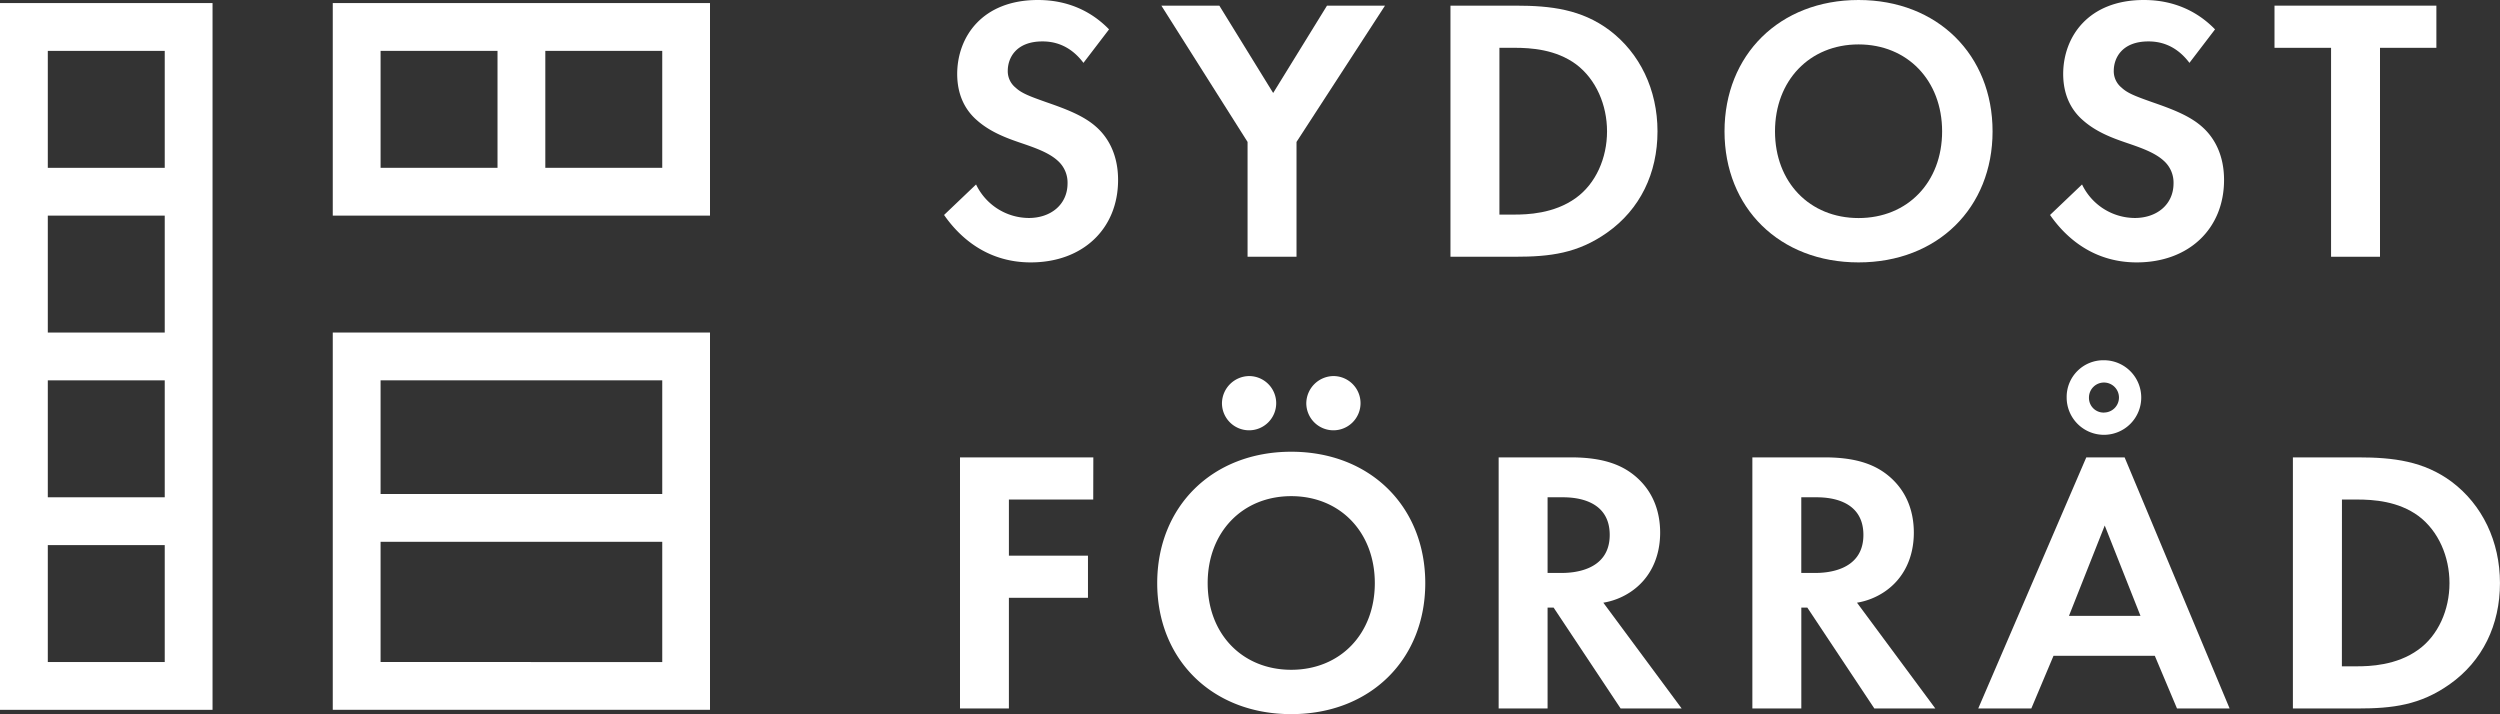
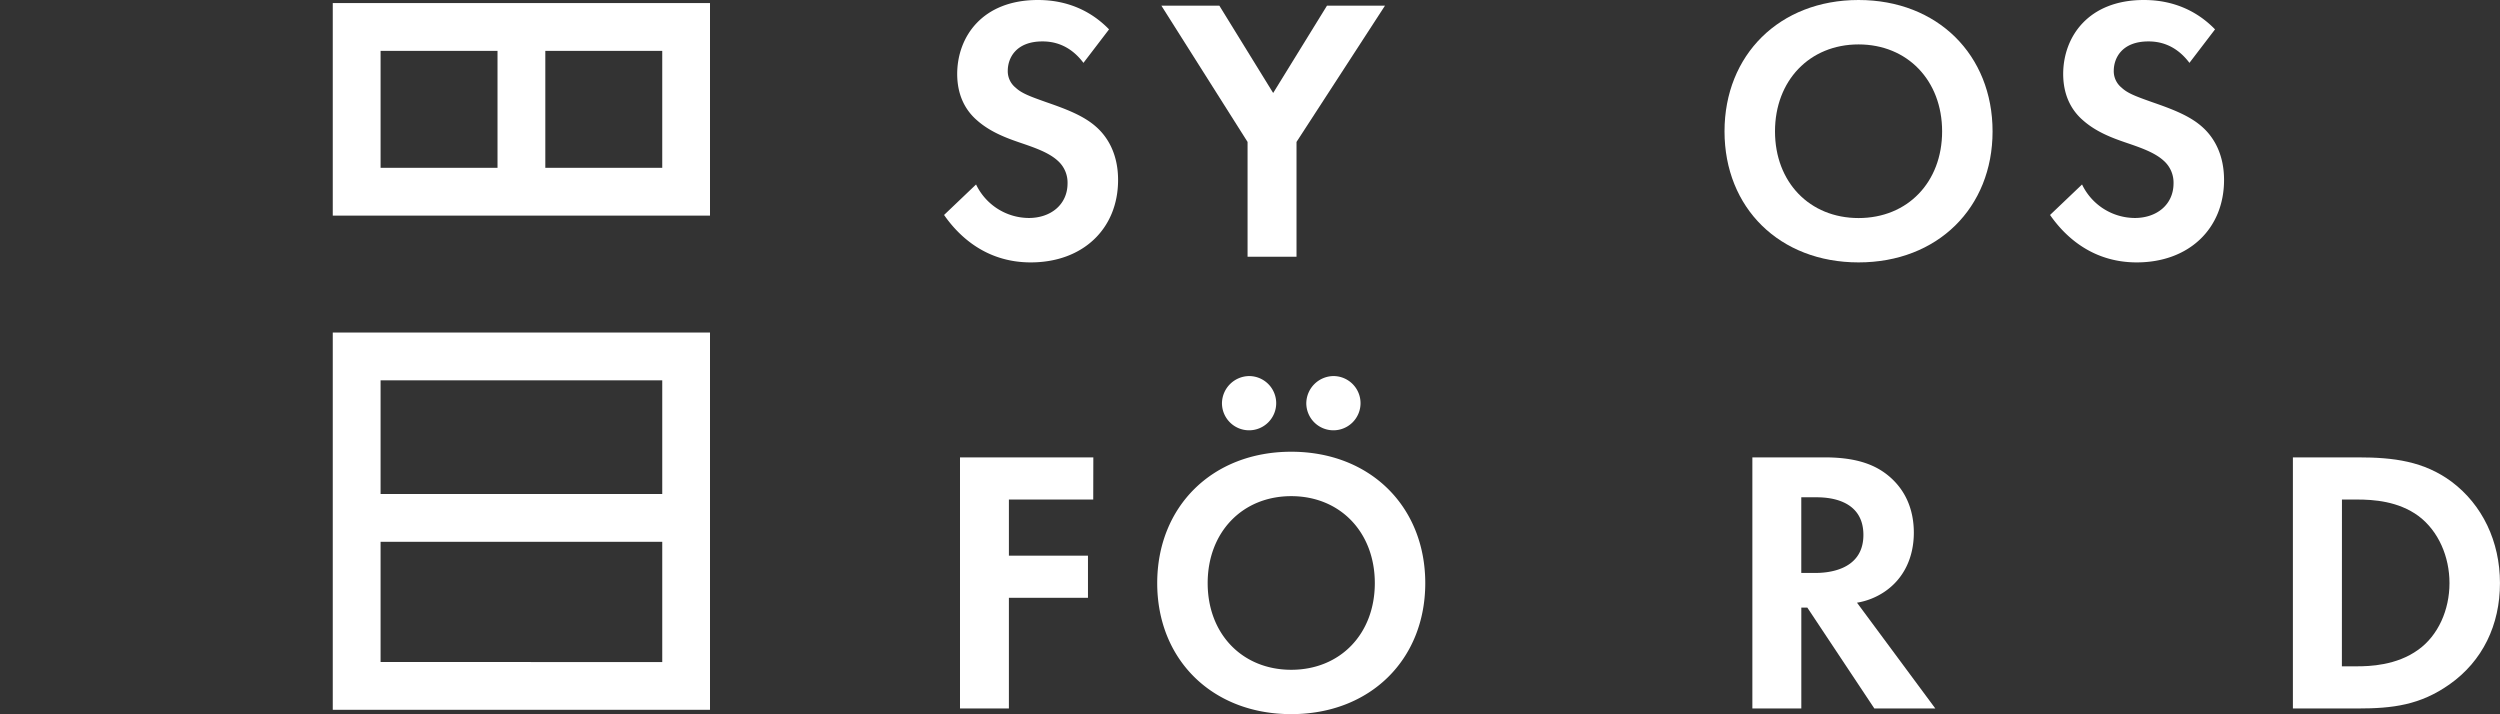
<svg xmlns="http://www.w3.org/2000/svg" id="Lager_1" data-name="Lager 1" viewBox="0 0 1500 428.48">
  <rect x="0" y="0" width="1500" height="428.48" fill="#333333" stroke="none" />
  <defs>
    <style>.cls-1{fill:#fff;}</style>
  </defs>
  <title>Sydostförråd-logo-negativ-liggande</title>
  <path class="cls-1" d="M650.07,37.72c-8.81-11.74-19.2-12.87-24.62-12.87-15.82,0-20.79,9.94-20.79,17.62a12.67,12.67,0,0,0,4.75,10.16C613,56,618,57.83,627.48,61.21c11.74,4.07,22.81,8.14,30.49,15.14,6.78,6.1,12.88,16.26,12.88,31.62,0,29.37-21.23,49.47-52.41,49.47-27.78,0-44-16.94-52-28.46l19.2-18.3a35.32,35.32,0,0,0,31.62,20.11c13.33,0,23.27-8.14,23.27-20.79a17.51,17.51,0,0,0-5.87-13.55c-5.65-5.19-14.69-8.13-23.27-11.07-7.9-2.71-17.39-6.32-25.07-13.1-5-4.29-12-12.65-12-28C574.4,22.14,589.3,0,622.74,0c9.48,0,27.33,1.81,42.69,17.62Z" />
  <path class="cls-1" d="M748.54,85.16,696.82,3.39H731.6l32.3,52.4,32.3-52.4H831L777.91,85.16v68.89H748.54Z" />
-   <path class="cls-1" d="M909.59,3.39c21,0,39.3,2.26,56,14.68,18.29,13.78,28.91,35.69,28.91,60.76s-10.39,46.76-30.27,60.77c-17.62,12.42-34.11,14.45-55.11,14.45H870.28V3.39Zm-9.94,125.36h9c7.46,0,23.72-.45,36.82-9.93,12-8.59,18.75-23.95,18.75-40,0-15.81-6.55-31.17-18.52-40.2-12.2-9-27.11-9.94-37.05-9.94h-9Z" />
  <path class="cls-1" d="M1195.54,78.83c0,45.86-33,78.61-80.41,78.61s-80.42-32.75-80.42-78.61S1067.69,0,1115.13,0,1195.54,33,1195.54,78.83Zm-30.27,0c0-30.49-20.78-52.18-50.14-52.18S1065,48.34,1065,78.83s20.78,52,50.15,52S1165.27,109.33,1165.27,78.83Z" />
  <path class="cls-1" d="M1313.66,37.72c-8.81-11.74-19.2-12.87-24.62-12.87-15.81,0-20.78,9.94-20.78,17.62A12.67,12.67,0,0,0,1273,52.63c3.61,3.39,8.58,5.2,18.06,8.58,11.75,4.07,22.82,8.14,30.5,15.14,6.78,6.1,12.87,16.26,12.87,31.62,0,29.37-21.23,49.47-52.4,49.47-27.78,0-44-16.94-52-28.46l19.2-18.3a35.32,35.32,0,0,0,31.62,20.11c13.33,0,23.27-8.14,23.27-20.79a17.49,17.49,0,0,0-5.88-13.55c-5.64-5.19-14.68-8.13-23.26-11.07-7.91-2.71-17.39-6.32-25.07-13.1-5-4.29-12-12.65-12-28C1238,22.14,1252.9,0,1286.33,0c9.49,0,27.33,1.81,42.69,17.62Z" />
-   <path class="cls-1" d="M1428,28.69V154.05h-29.36V28.69H1364.7V3.39h97.13v25.3Z" />
  <path class="cls-1" d="M655.94,299.73h-50.6v33.66h47.44v25.29H605.34v66.41H576V274.43h80Z" />
  <path class="cls-1" d="M855.16,349.87c0,45.86-33,78.61-80.42,78.61s-80.41-32.75-80.41-78.61,33-78.83,80.41-78.83S855.16,304,855.16,349.87Zm-30.27,0c0-30.49-20.78-52.18-50.15-52.18s-50.14,21.69-50.14,52.18,20.78,52,50.14,52S824.89,380.37,824.89,349.87ZM749.45,225.64a16.27,16.27,0,1,1-16.27,16.26A16.49,16.49,0,0,1,749.45,225.64Zm50.59,0a16.27,16.27,0,1,1-16.26,16.26A16.49,16.49,0,0,1,800,225.64Z" />
-   <path class="cls-1" d="M942.79,274.43c20.78,0,31.39,5.42,38.4,11.29,11.51,9.72,14.9,22.59,14.9,33.88,0,14.69-5.87,27.56-17.62,35.47A41.78,41.78,0,0,1,962,361.62l47,63.47H972.38l-40.21-60.53h-3.62v60.53H899.19V274.43Zm-14.24,69.34h8.36c5.65,0,28.92-.67,28.92-22.81,0-22.36-23-22.59-28.46-22.59h-8.82Z" />
  <path class="cls-1" d="M1095,274.43c20.78,0,31.39,5.42,38.4,11.29,11.52,9.72,14.9,22.59,14.9,33.88,0,14.69-5.87,27.56-17.61,35.47a41.89,41.89,0,0,1-16.49,6.55l47,63.47h-36.59l-40.21-60.53h-3.61v60.53h-29.37V274.43Zm-14.23,69.34h8.35c5.65,0,28.92-.67,28.92-22.81,0-22.36-23-22.59-28.46-22.59h-8.81Z" />
-   <path class="cls-1" d="M1292.88,393.47h-60.77l-13.32,31.62h-31.85l64.83-150.66h23l63,150.66H1306.2Zm-30.5-177.32A22.37,22.37,0,1,1,1240,238.51,22,22,0,0,1,1262.38,216.15Zm21.91,153.37-21.45-54.21-21.46,54.21Zm-21.91-122a9,9,0,1,0-9-9A8.79,8.79,0,0,0,1262.38,247.55Z" />
  <path class="cls-1" d="M1415.07,274.43c21,0,39.3,2.26,56,14.68,18.29,13.78,28.91,35.69,28.91,60.76s-10.39,46.76-30.27,60.76c-17.62,12.43-34.11,14.46-55.11,14.46h-38.86V274.43Zm-9.94,125.36h9c7.45,0,23.71-.45,36.81-9.93,12-8.59,18.75-23.95,18.75-40,0-15.81-6.55-31.17-18.52-40.2-12.2-9-27.11-9.94-37-9.94h-9Z" />
-   <path class="cls-1" d="M0,100.69V425.9H127.52V1.84H0ZM98.84,397.22H28.68V327.06H98.84Zm0-98.85H28.68V228.21H98.84Zm0-98.84H28.68V129.37H98.84Zm-70.16-169H98.84v70.17H28.68Z" />
  <path class="cls-1" d="M327.19,1.84H199.66V129.37H426V1.84Zm-28.68,98.85H228.35V30.52h70.16Zm98.84,0H327.19V30.52h70.16Z" />
  <path class="cls-1" d="M199.66,425.9H426V199.53H199.66Zm28.69-28.68V325.08h169v72.14Zm169-169V296.4h-169V228.21Z" />
</svg>